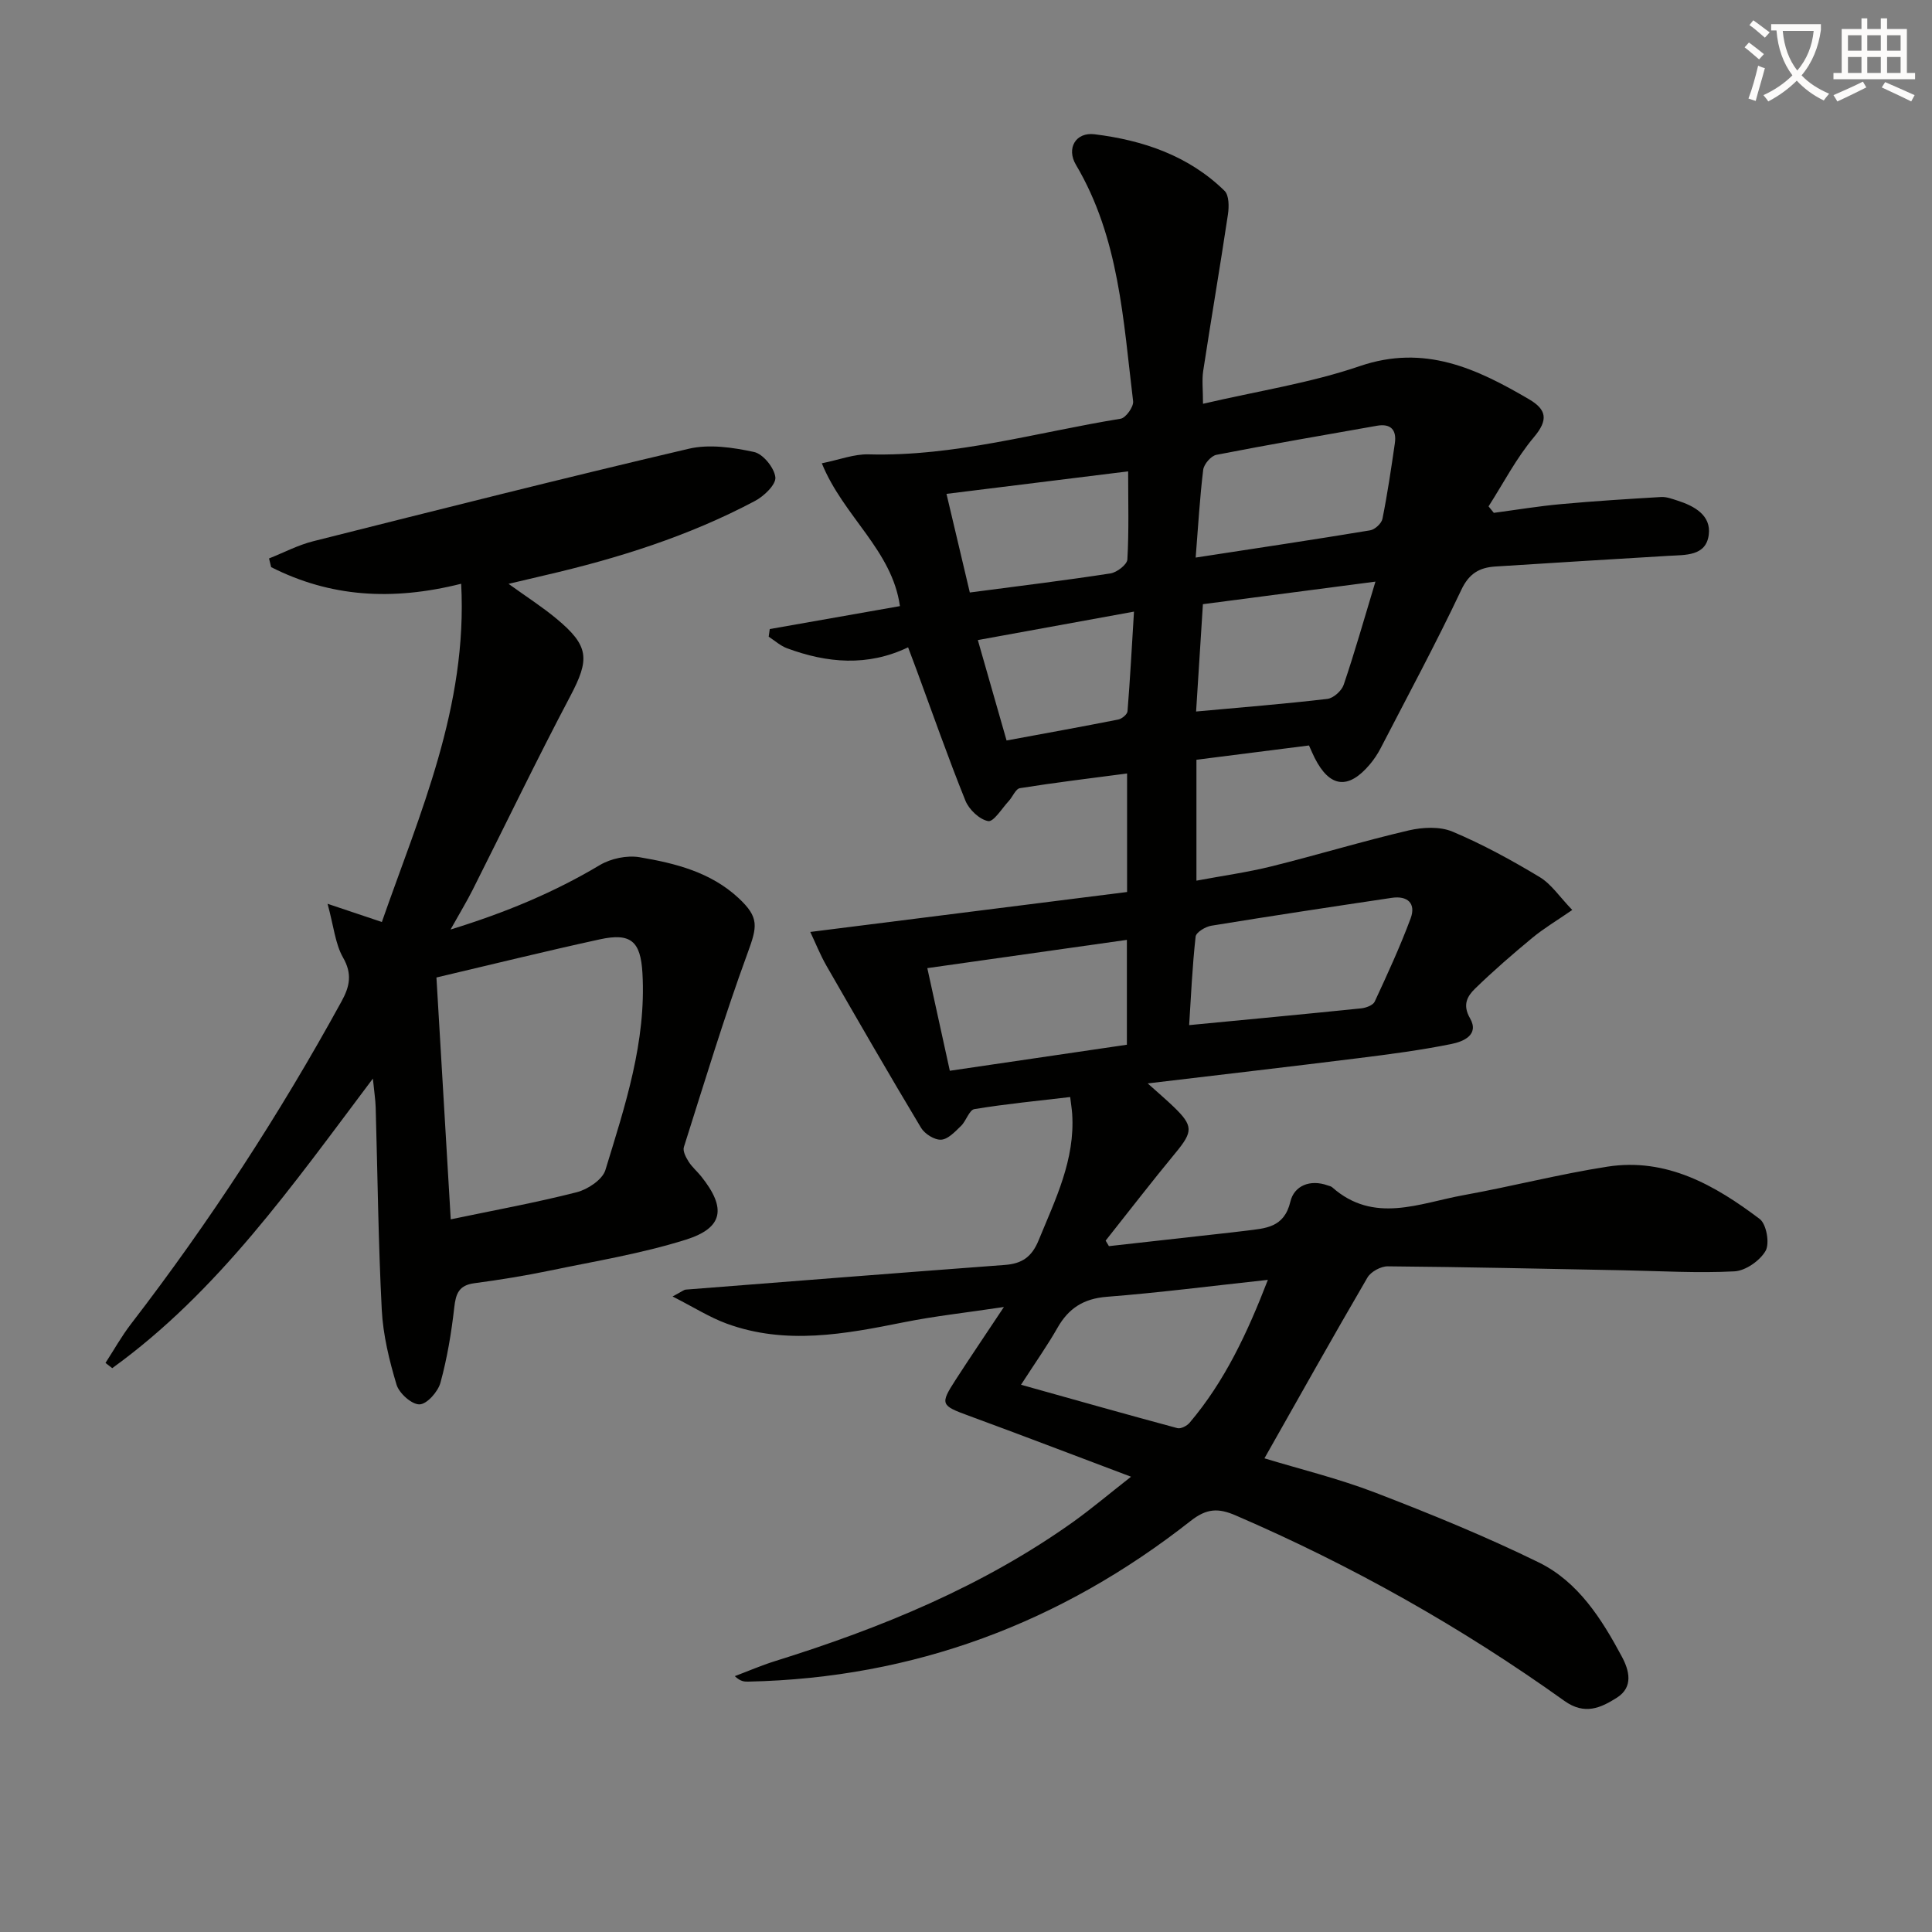
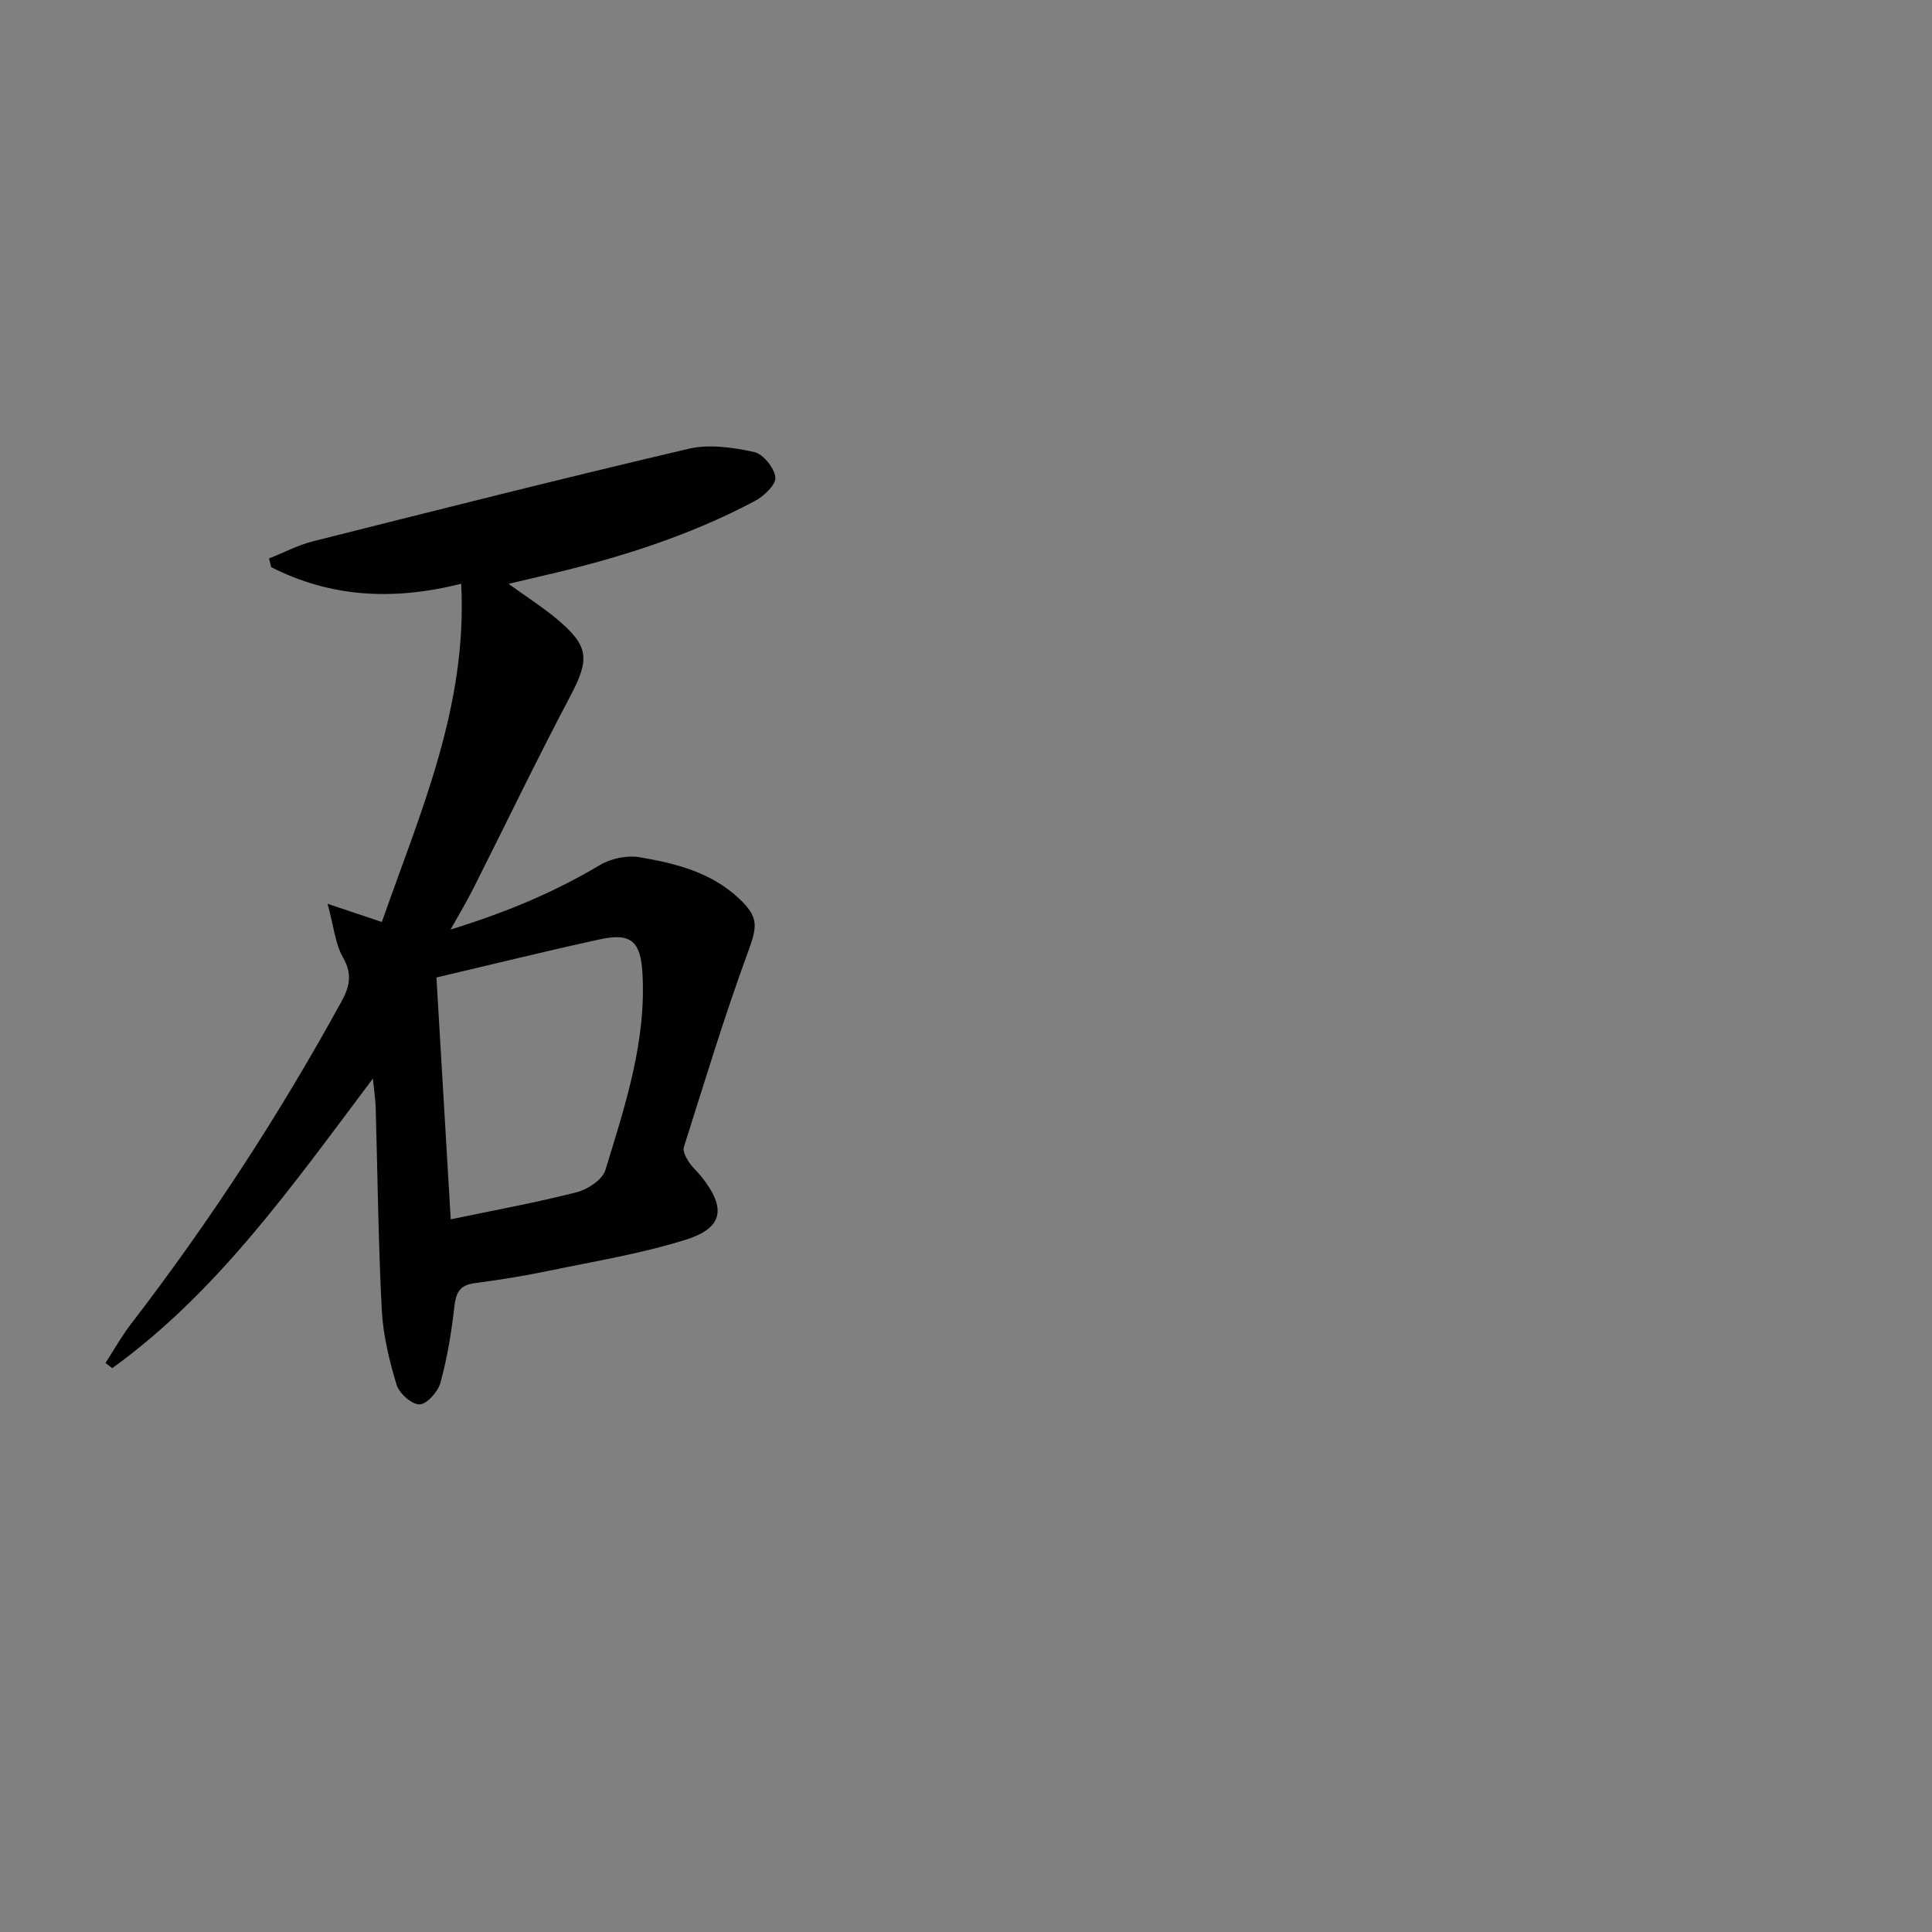
<svg xmlns="http://www.w3.org/2000/svg" enable-background="new 0 0 400 400" viewBox="0 0 400 400">
  <rect x="0" y="0" width="400" height="400" fill="#808080" stroke="none" />
-   <path d="m362.1 8.8c1.1.8 2.1 1.6 3.1 2.4l-1 1.1c-1.3-1.1-2.3-2-3-2.5zm1.9 4.8c.5.2.9.4 1.4.5-.6 2.3-1.3 4.5-1.9 6.8l-1.5-.5c.8-2.1 1.4-4.3 2-6.8zm-1-9.4c1.3.9 2.4 1.8 3.4 2.5l-1 1.1c-1.4-1.2-2.4-2.1-3.2-2.6zm3.7 2.2v-1.4h10.3v1.2c-.5 3.6-1.8 6.8-4 9.4 1.5 1.6 3.4 2.8 5.7 3.8-.3.4-.7.8-1.1 1.4-2.3-1.1-4.1-2.5-5.6-4.1-1.6 1.6-3.6 3.1-5.9 4.3-.3-.5-.7-.9-1-1.3 2.4-1.1 4.4-2.5 6-4.1-1.9-2.5-3-5.6-3.3-9.3h-1.1zm8.8 0h-6.4c.3 3.3 1.3 6 3 8.2 2-2.3 3.1-5.1 3.4-8.2z" fill="#fcfbfa" />
-   <path d="m385.3 3.8h1.3v2.2h2.8v-2.2h1.3v2.2h4.1v9.1h1.7v1.3h-16.9v-1.3h1.7v-9.1h4.1v-2.2zm.4 13.1.7 1.2c-1.8.9-3.8 1.9-6 2.9-.2-.4-.5-.8-.8-1.3 2.3-1 4.3-1.9 6.1-2.8zm-3.1-6.4h2.8v-3.2h-2.8zm0 4.6h2.8v-3.3h-2.8zm4-4.6h2.8v-3.2h-2.8zm0 4.6h2.8v-3.3h-2.8zm3.7 1.9c2.1.9 4.1 1.8 6.1 2.7l-.7 1.3c-2.2-1.1-4.2-2-6.1-2.9zm3.2-9.7h-2.8v3.2h2.8zm-2.8 7.8h2.8v-3.3h-2.8z" fill="#fcfbfa" />
  <g fill="#010100">
-     <path d="m234.17 305.74c-12.16-4.58-22.84-8.68-33.58-12.62-5.79-2.12-6.01-2.38-2.76-7.41 2.96-4.58 6.02-9.09 10.02-15.11-7.88 1.18-14.33 1.88-20.66 3.15-12.26 2.46-24.5 4.77-36.74.29-3.54-1.3-6.8-3.38-11.2-5.62 1.95-1.03 2.33-1.39 2.73-1.42 22.02-1.73 44.05-3.46 66.08-5.11 3.51-.26 5.56-1.63 6.98-5.11 3.47-8.47 7.58-16.69 6.94-26.22-.07-.96-.23-1.92-.41-3.43-6.8.8-13.35 1.43-19.83 2.5-1.08.18-1.69 2.44-2.77 3.48-1.22 1.17-2.67 2.76-4.11 2.85-1.36.09-3.4-1.19-4.16-2.45-6.66-11.1-13.13-22.32-19.58-33.54-1.3-2.27-2.27-4.72-3.36-7.02 22.13-2.79 43.88-5.53 65.59-8.27 0-8.89 0-16.34 0-24.54-7.6 1-14.91 1.88-22.18 3.04-.9.14-1.51 1.81-2.34 2.69-1.4 1.51-3.11 4.33-4.24 4.13-1.8-.33-3.97-2.39-4.71-4.23-3.6-8.93-6.78-18.03-10.11-27.06-.51-1.39-1.04-2.78-1.76-4.69-8.39 4.02-16.77 3.27-25.08.19-1.37-.51-2.53-1.58-3.78-2.39.07-.53.15-1.05.22-1.58 8.87-1.56 17.74-3.13 26.95-4.75-1.61-11.57-11.71-18.58-16.17-29.57 3.66-.74 6.68-1.93 9.67-1.85 17.83.49 34.86-4.57 52.2-7.38 1.07-.17 2.71-2.48 2.58-3.61-2.04-16.76-2.87-33.83-11.84-48.96-2.01-3.39-.07-6.81 3.87-6.32 10.03 1.24 19.47 4.43 26.9 11.71.95.93.94 3.3.7 4.9-1.62 10.81-3.47 21.58-5.12 32.38-.29 1.92-.04 3.92-.04 6.81 11.3-2.64 22.2-4.29 32.46-7.8 13.4-4.58 24.19.5 35.05 6.87 3.6 2.11 4.04 4.23 1.02 7.82-3.66 4.34-6.32 9.53-9.41 14.35.36.45.73.89 1.09 1.34 4.65-.62 9.28-1.39 13.94-1.81 6.89-.63 13.79-1.06 20.7-1.47 1.11-.06 2.28.39 3.38.74 3.52 1.13 7 3.05 6.48 7.08-.57 4.46-4.84 4.15-8.33 4.36-11.95.72-23.9 1.44-35.85 2.21-3.26.21-5.43 1.4-7.05 4.83-5.25 11.1-11.08 21.92-16.72 32.82-.61 1.17-1.36 2.3-2.21 3.31-4.46 5.29-8.31 4.83-11.43-1.33-.37-.73-.68-1.48-1.18-2.58-7.72.98-15.39 1.95-23.3 2.96v25.03c5.33-1 10.5-1.71 15.54-2.96 9.5-2.36 18.87-5.21 28.4-7.44 2.88-.67 6.44-.85 9.05.24 6.24 2.62 12.24 5.91 18.06 9.41 2.43 1.46 4.14 4.11 6.76 6.82-3.22 2.22-5.9 3.81-8.27 5.77-4.07 3.37-8.08 6.84-11.86 10.52-1.58 1.54-2.65 3.33-1.05 6.11 2.02 3.5-1.45 4.87-3.85 5.35-6.33 1.28-12.75 2.12-19.16 2.92-14.26 1.78-28.54 3.43-43.71 5.24 2.24 2.01 3.84 3.37 5.34 4.81 4.13 3.97 4.05 5.17.45 9.53-4.94 5.98-9.68 12.13-14.5 18.21.23.38.45.76.68 1.14 7.31-.82 14.62-1.63 21.93-2.45 2.15-.24 4.29-.47 6.43-.74 4.02-.51 7.92-.58 9.21-6.03.78-3.29 4.08-4.67 7.73-3.35.31.11.68.17.92.38 8.65 7.66 18.07 3.28 27.23 1.63 9.96-1.8 19.79-4.35 29.78-5.9 12.22-1.89 22.26 3.85 31.51 10.84 1.39 1.05 2.1 5.04 1.22 6.59-1.17 2.04-4.15 4.13-6.46 4.25-7.63.4-15.31-.07-22.97-.22-16.27-.31-32.54-.68-48.81-.82-1.43-.01-3.49 1.11-4.2 2.33-7.19 12.32-14.15 24.76-21.32 37.42 7.28 2.22 15.31 4.17 22.96 7.11 11.44 4.4 22.83 9.05 33.83 14.44 8.16 4 13.03 11.7 17.22 19.53 1.5 2.8 2.44 6.26-1.03 8.47-3.36 2.14-6.69 3.66-10.88.67-21.3-15.24-44.01-28.03-68.08-38.41-3.58-1.54-5.98-1.46-9.3 1.15-26.83 21.1-57.28 32.54-91.57 33.27-.8.02-1.61 0-2.81-1.13 2.76-1.04 5.48-2.22 8.29-3.1 22-6.86 43.16-15.52 62.04-29.03 3.61-2.61 7.02-5.48 11.71-9.16zm28.33-40.76c-11.64 1.26-22.48 2.66-33.37 3.51-4.8.38-7.89 2.38-10.19 6.42-2.06 3.62-4.48 7.04-7.55 11.79 11.72 3.28 22.03 6.2 32.37 8.98.71.19 1.98-.46 2.53-1.11 7.26-8.57 11.94-18.53 16.21-29.59zm-16.3-52.74c12.21-1.17 23.91-2.27 35.61-3.47 1-.1 2.46-.64 2.81-1.4 2.63-5.67 5.25-11.36 7.43-17.21 1.17-3.14-.65-4.76-3.91-4.27-12.46 1.86-24.92 3.74-37.35 5.77-1.22.2-3.16 1.37-3.25 2.26-.69 6.21-.96 12.45-1.34 18.32zm-54.21-11.8c1.75 7.97 3.18 14.52 4.66 21.25 12.6-1.85 24.64-3.62 36.66-5.39 0-7.49 0-14.08 0-21.71-13.89 1.96-27.36 3.87-41.32 5.85zm55.56-85c12.57-1.93 24.36-3.69 36.12-5.64.99-.16 2.36-1.43 2.55-2.38 1.04-5.18 1.81-10.42 2.57-15.65.4-2.78-.86-4.13-3.72-3.62-11.09 1.96-22.19 3.86-33.24 6.02-1.1.22-2.58 1.93-2.72 3.1-.7 5.72-1.03 11.5-1.56 18.17zm37.22 4.98c-12.58 1.65-24.01 3.14-35.72 4.67-.48 7.64-.93 14.68-1.41 22.22 9.41-.86 18.31-1.57 27.18-2.61 1.25-.15 2.95-1.67 3.37-2.91 2.27-6.67 4.19-13.47 6.58-21.37zm-88.81-18.17c1.72 7.27 3.29 13.91 4.83 20.42 10.42-1.37 19.79-2.51 29.12-3.95 1.34-.21 3.44-1.83 3.5-2.89.34-5.92.16-11.87.16-18.24-12.62 1.56-24.59 3.05-37.61 4.66zm12.44 51.06c7.94-1.47 15.55-2.84 23.13-4.34.75-.15 1.86-1.07 1.91-1.71.54-6.67.89-13.36 1.34-20.63-11.14 2.03-21.47 3.91-32.33 5.89 2.03 7.07 3.91 13.67 5.95 20.79z" />
    <path d="m67.82 187.12c4.55 1.53 7.45 2.5 11.24 3.77 7.85-22.48 17.77-44.53 16.42-70.03-14.32 3.6-27.15 2.74-39.34-3.44-.15-.6-.29-1.2-.44-1.8 3.04-1.2 5.99-2.77 9.14-3.56 25.89-6.52 51.77-13.06 77.76-19.15 4.26-1 9.14-.27 13.52.67 1.86.4 4.19 3.27 4.41 5.23.17 1.49-2.34 3.92-4.21 4.9-13.74 7.3-28.46 11.92-43.56 15.41-2.23.52-4.46 1.05-7.47 1.76 3.7 2.67 6.97 4.76 9.93 7.22 6.81 5.66 6.89 8.38 2.83 16.07-6.98 13.22-13.46 26.7-20.19 40.06-1.25 2.47-2.69 4.84-4.58 8.22 11.49-3.54 21.46-7.71 30.9-13.34 2.3-1.37 5.63-2.07 8.24-1.63 7.37 1.24 14.68 3.08 20.43 8.4 4.41 4.08 3.94 5.95 1.91 11.5-4.84 13.21-8.91 26.69-13.17 40.11-.27.84.43 2.14.99 3.03.7 1.11 1.76 1.99 2.59 3.03 5.24 6.56 4.64 10.67-3.23 13.13-9.12 2.86-18.65 4.42-28.04 6.37-5.2 1.08-10.45 1.93-15.71 2.63-3.16.42-3.82 2.13-4.14 5.01-.59 5.24-1.47 10.51-2.86 15.59-.51 1.86-2.8 4.45-4.33 4.48-1.61.04-4.22-2.29-4.76-4.08-1.51-5.03-2.79-10.28-3.06-15.5-.72-13.96-.86-27.94-1.26-41.91-.05-1.62-.31-3.23-.58-5.96-16.66 22.14-32.04 44.11-53.96 59.95-.47-.36-.94-.72-1.4-1.08 1.75-2.69 3.32-5.52 5.27-8.05 16.27-21.14 30.78-43.41 43.6-66.8 1.7-3.09 2.27-5.7.29-9.12-1.6-2.84-1.9-6.4-3.18-11.09zm25.5 65.33c9-1.88 17.62-3.45 26.08-5.61 2.28-.58 5.33-2.6 5.94-4.59 4.06-13.28 8.49-26.56 7.67-40.79-.38-6.58-2.38-8.39-8.86-6.97-11.28 2.46-22.48 5.23-33.79 7.89.98 16.74 1.94 32.93 2.96 50.07z" />
  </g>
</svg>